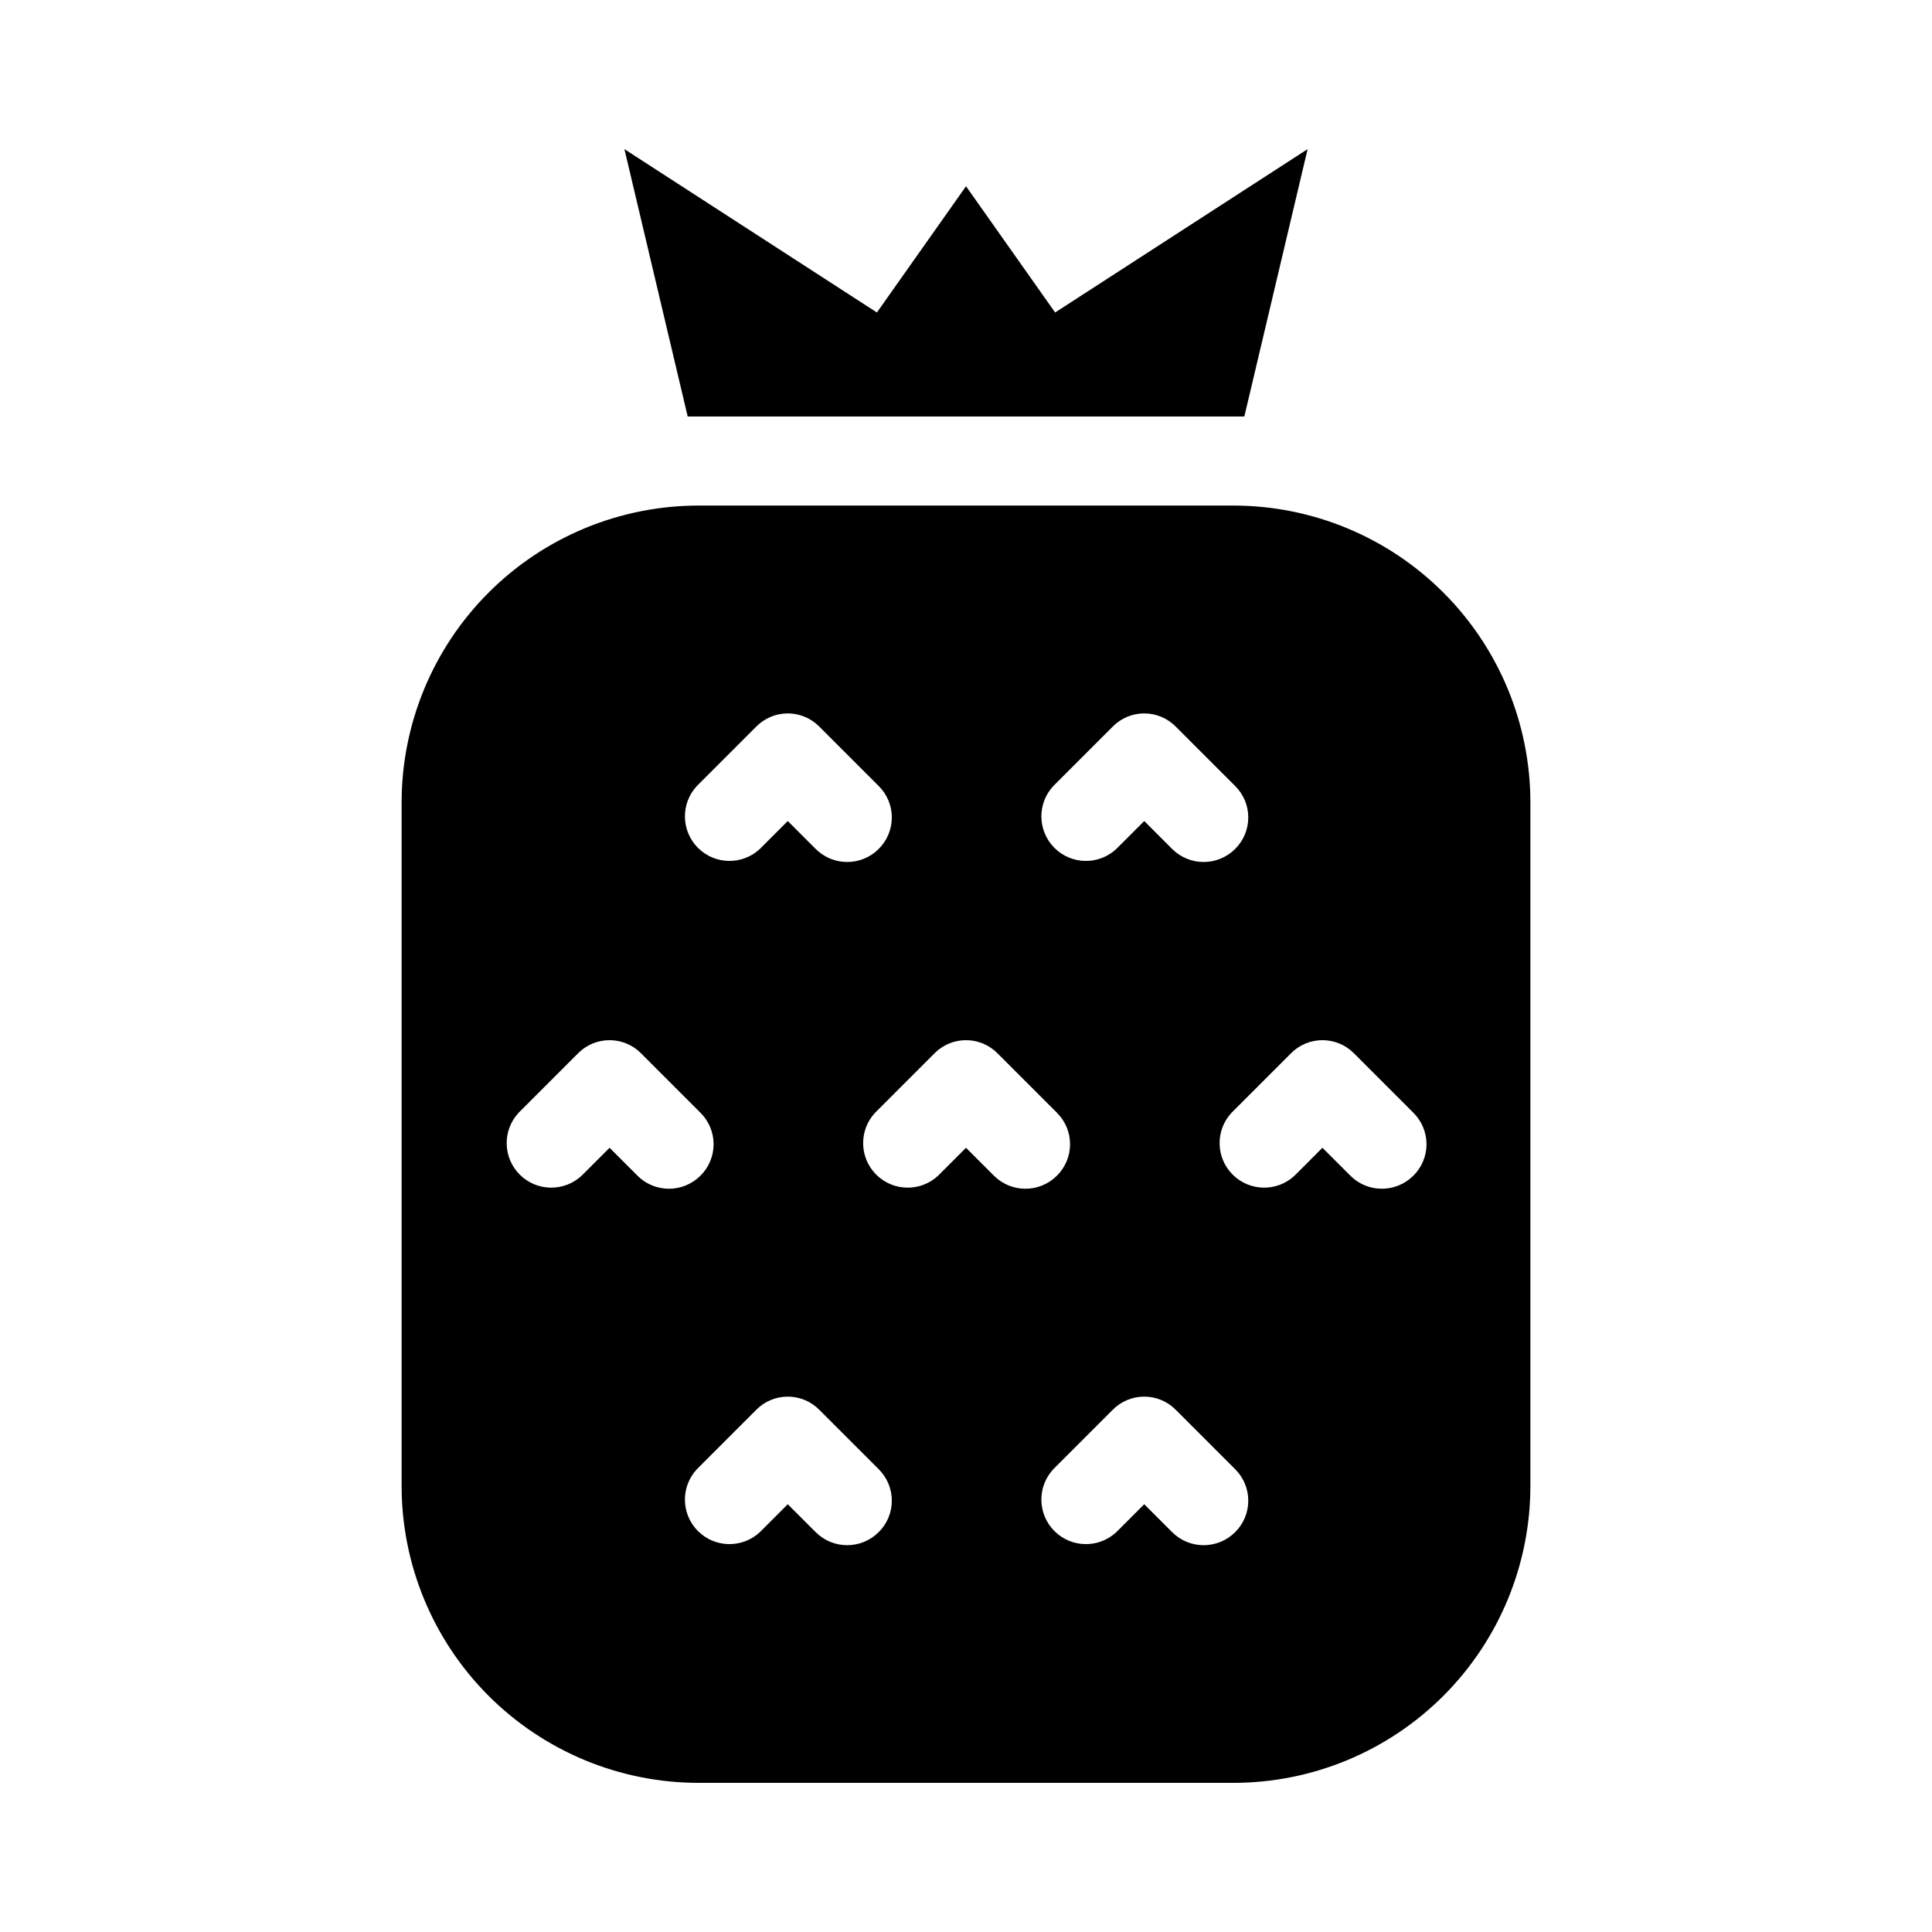
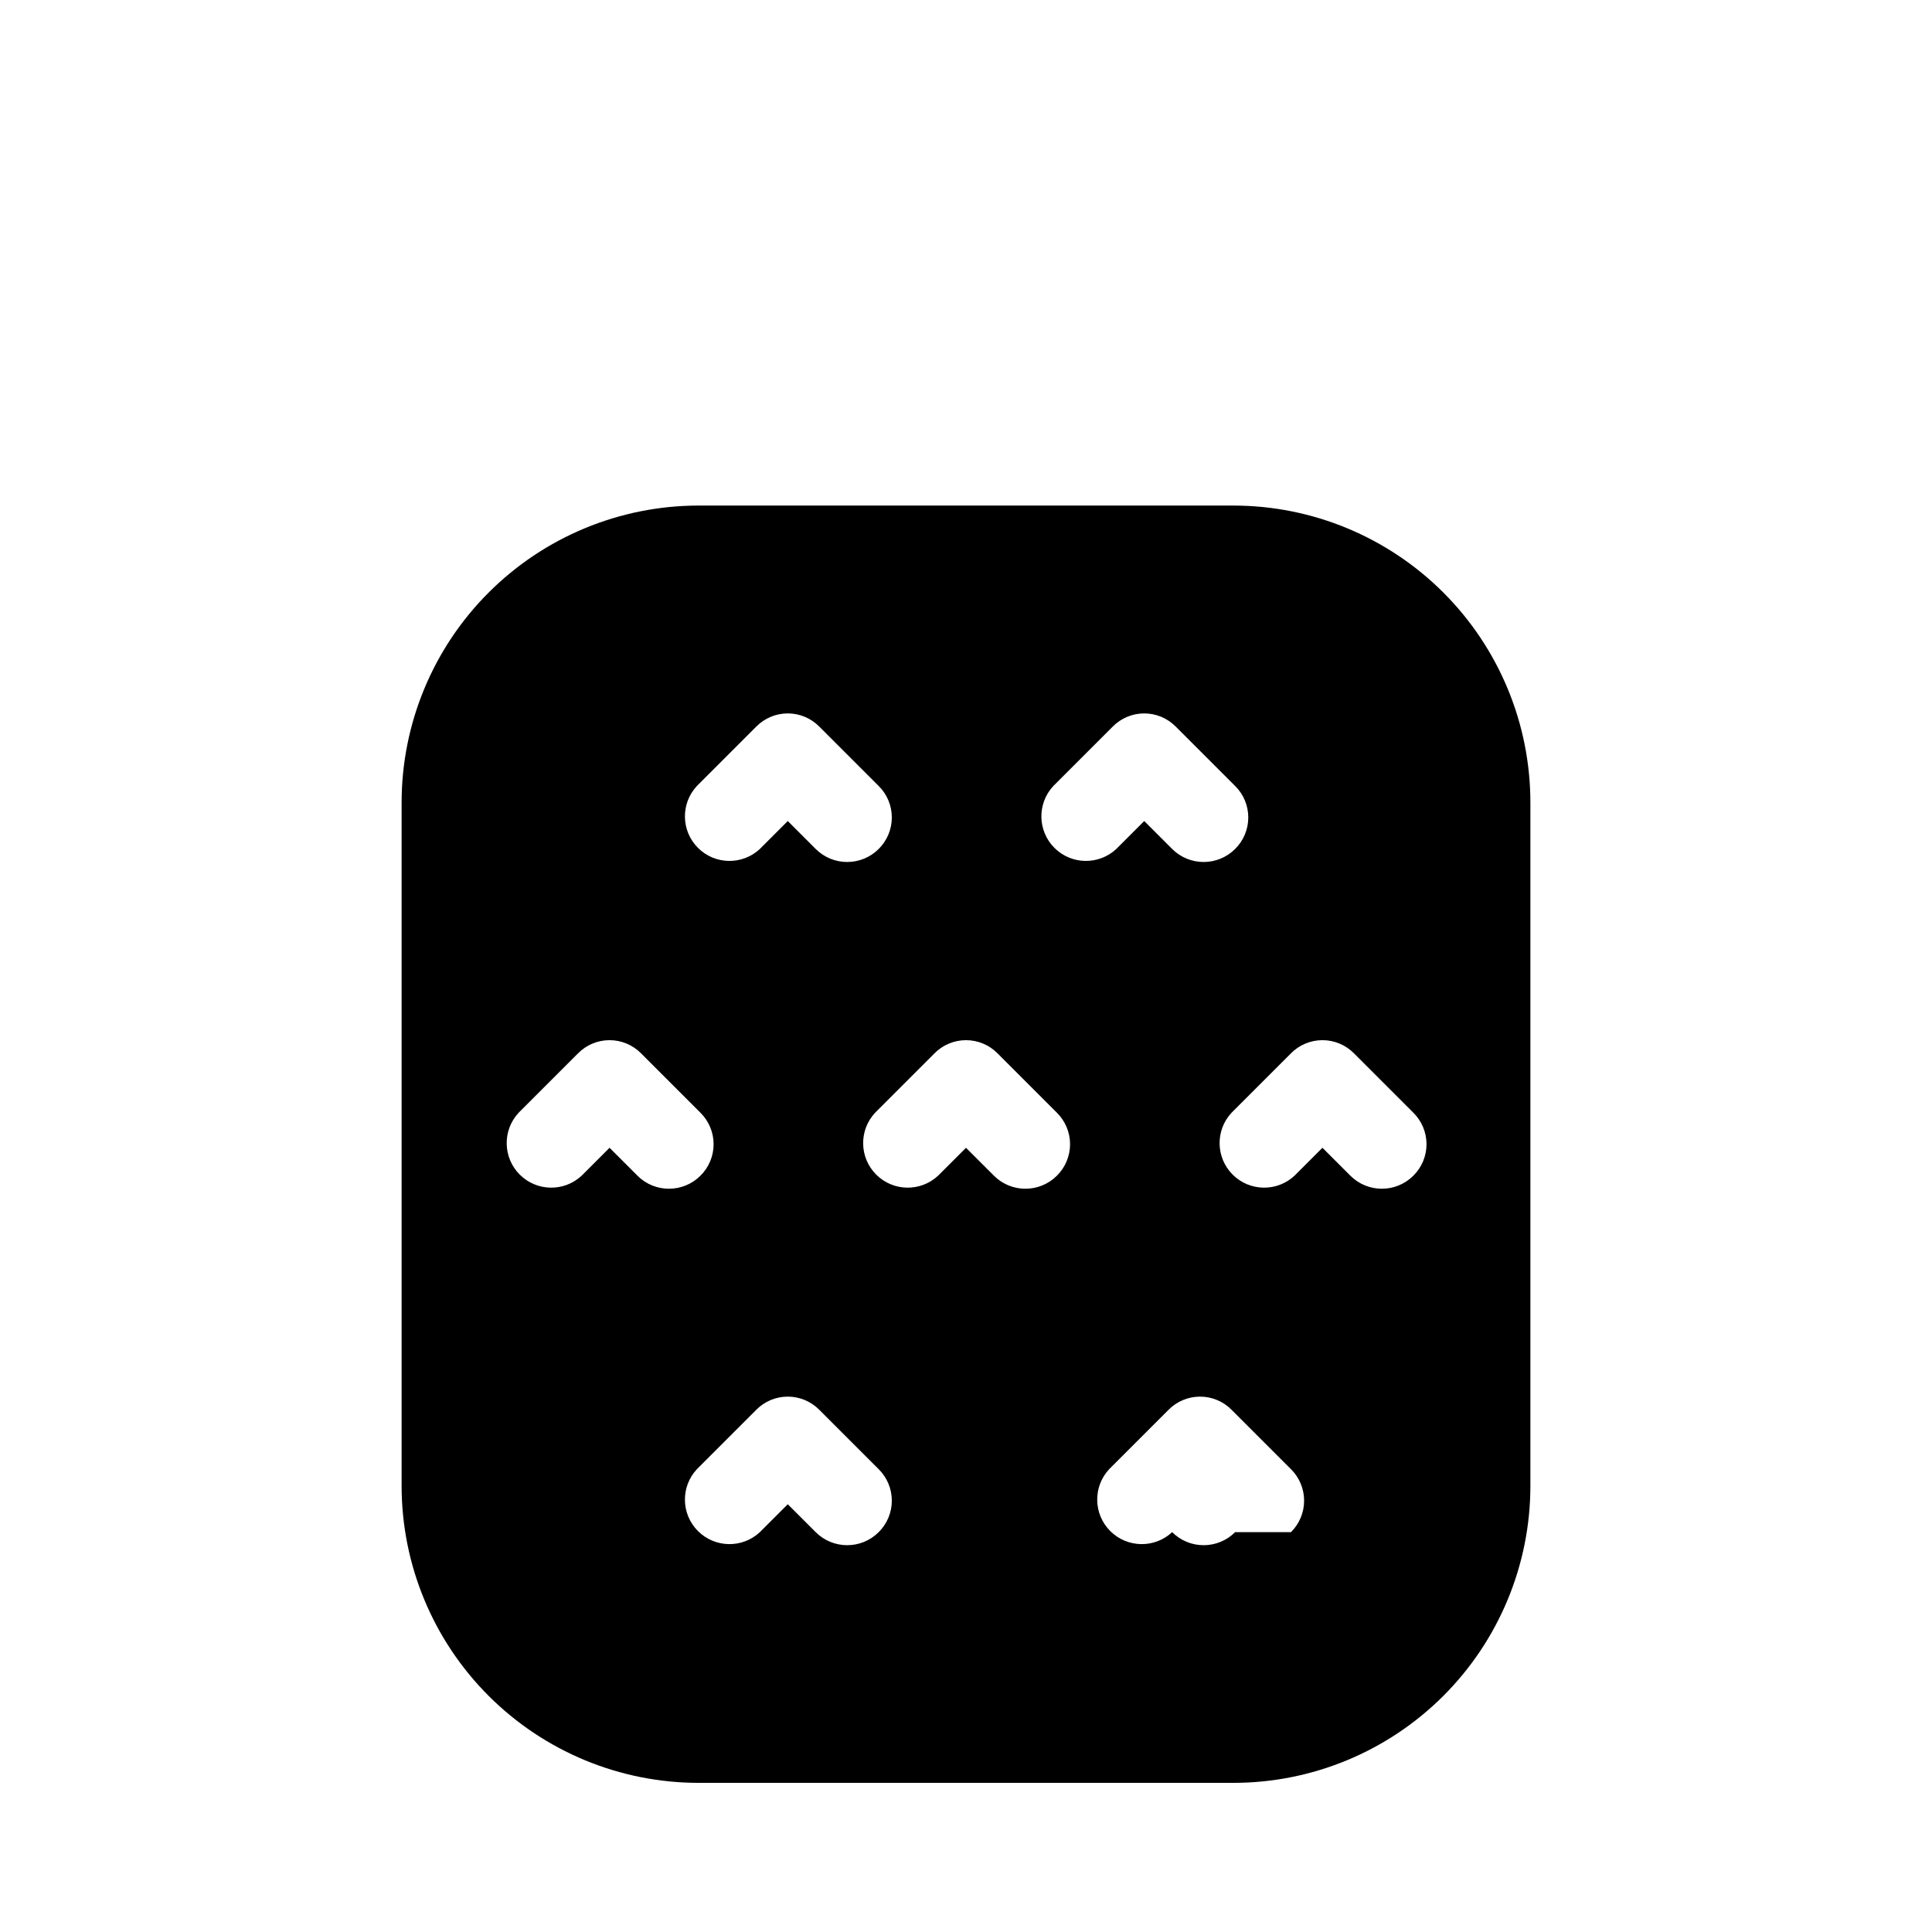
<svg xmlns="http://www.w3.org/2000/svg" fill="#000000" width="800px" height="800px" version="1.1" viewBox="144 144 512 512">
  <g>
-     <path d="m490.53 183.52-16.766 70.848h-147.52l-16.766-70.848 66.91 43.293 23.617-33.457 23.613 33.457z" />
-     <path d="m470.85 277.98h-141.7c-20.875 0-40.898 8.297-55.66 23.059-14.766 14.762-23.059 34.785-23.059 55.664v181.05c0 20.879 8.293 40.902 23.059 55.664 14.762 14.762 34.785 23.059 55.66 23.059h141.7c20.879 0 40.898-8.297 55.664-23.059 14.762-14.762 23.055-34.785 23.055-55.664v-181.05c0-20.879-8.293-40.902-23.055-55.664-14.766-14.762-34.785-23.059-55.664-23.059zm-47.703 74.312 15.742-15.742c2.203-2.231 5.207-3.488 8.344-3.488s6.141 1.258 8.344 3.488l15.742 15.742h0.004c2.231 2.203 3.484 5.211 3.484 8.344 0 3.137-1.254 6.141-3.484 8.348-4.613 4.602-12.078 4.602-16.691 0l-7.398-7.402-7.398 7.398v0.004c-4.652 4.332-11.902 4.207-16.402-0.289-4.496-4.5-4.621-11.75-0.289-16.402zm-94.465 0 15.742-15.742c2.203-2.231 5.207-3.488 8.344-3.488s6.141 1.258 8.344 3.488l15.742 15.742h0.004c2.231 2.203 3.484 5.211 3.484 8.344 0 3.137-1.254 6.141-3.484 8.348-4.609 4.602-12.078 4.602-16.688 0l-7.402-7.402-7.398 7.398v0.004c-4.652 4.332-11.902 4.207-16.398-0.289-4.5-4.5-4.625-11.75-0.289-16.402zm-15.742 103.28-7.402-7.398-7.398 7.398h-0.004c-4.652 4.336-11.902 4.207-16.398-0.289s-4.625-11.746-0.289-16.398l15.746-15.746c2.203-2.231 5.207-3.484 8.344-3.484 3.133 0 6.141 1.254 8.344 3.484l15.742 15.742v0.004c2.231 2.203 3.488 5.207 3.488 8.344s-1.258 6.141-3.488 8.344c-4.609 4.606-12.078 4.606-16.688 0zm63.922 94.465h-0.004c-4.609 4.606-12.078 4.606-16.688 0l-7.402-7.398-7.398 7.398c-4.652 4.336-11.902 4.207-16.398-0.289-4.5-4.496-4.625-11.746-0.289-16.398l15.742-15.742v-0.004c2.203-2.231 5.207-3.484 8.344-3.484s6.141 1.254 8.344 3.484l15.746 15.746c2.231 2.203 3.484 5.207 3.484 8.344 0 3.137-1.254 6.141-3.484 8.344zm30.543-94.465-7.402-7.398-7.398 7.398h-0.004c-4.652 4.336-11.902 4.207-16.398-0.289-4.496-4.496-4.625-11.746-0.289-16.398l15.742-15.742v-0.004c2.207-2.231 5.211-3.484 8.348-3.484 3.133 0 6.141 1.254 8.344 3.484l15.742 15.742v0.004c2.231 2.203 3.488 5.207 3.488 8.344s-1.258 6.141-3.488 8.344c-4.609 4.606-12.078 4.606-16.688 0zm63.922 94.465h-0.004c-4.613 4.606-12.078 4.606-16.691 0l-7.398-7.398-7.398 7.398c-4.652 4.336-11.902 4.207-16.402-0.289-4.496-4.496-4.621-11.746-0.289-16.398l15.746-15.746c2.203-2.231 5.207-3.484 8.344-3.484s6.141 1.254 8.344 3.484l15.746 15.746c2.231 2.203 3.484 5.207 3.484 8.344 0 3.137-1.254 6.141-3.484 8.344zm47.23-94.465h-0.004c-4.609 4.606-12.078 4.606-16.688 0l-7.402-7.398-7.398 7.398c-4.652 4.336-11.902 4.207-16.398-0.289-4.496-4.496-4.625-11.746-0.289-16.398l15.742-15.742v-0.004c2.203-2.231 5.211-3.484 8.344-3.484 3.137 0 6.141 1.254 8.348 3.484l15.742 15.742v0.004c2.231 2.203 3.488 5.207 3.488 8.344s-1.258 6.141-3.488 8.344z" />
+     <path d="m470.85 277.98h-141.7c-20.875 0-40.898 8.297-55.66 23.059-14.766 14.762-23.059 34.785-23.059 55.664v181.05c0 20.879 8.293 40.902 23.059 55.664 14.762 14.762 34.785 23.059 55.66 23.059h141.7c20.879 0 40.898-8.297 55.664-23.059 14.762-14.762 23.055-34.785 23.055-55.664v-181.05c0-20.879-8.293-40.902-23.055-55.664-14.766-14.762-34.785-23.059-55.664-23.059zm-47.703 74.312 15.742-15.742c2.203-2.231 5.207-3.488 8.344-3.488s6.141 1.258 8.344 3.488l15.742 15.742h0.004c2.231 2.203 3.484 5.211 3.484 8.344 0 3.137-1.254 6.141-3.484 8.348-4.613 4.602-12.078 4.602-16.691 0l-7.398-7.402-7.398 7.398v0.004c-4.652 4.332-11.902 4.207-16.402-0.289-4.496-4.5-4.621-11.75-0.289-16.402zm-94.465 0 15.742-15.742c2.203-2.231 5.207-3.488 8.344-3.488s6.141 1.258 8.344 3.488l15.742 15.742h0.004c2.231 2.203 3.484 5.211 3.484 8.344 0 3.137-1.254 6.141-3.484 8.348-4.609 4.602-12.078 4.602-16.688 0l-7.402-7.402-7.398 7.398v0.004c-4.652 4.332-11.902 4.207-16.398-0.289-4.5-4.5-4.625-11.75-0.289-16.402zm-15.742 103.28-7.402-7.398-7.398 7.398h-0.004c-4.652 4.336-11.902 4.207-16.398-0.289s-4.625-11.746-0.289-16.398l15.746-15.746c2.203-2.231 5.207-3.484 8.344-3.484 3.133 0 6.141 1.254 8.344 3.484l15.742 15.742v0.004c2.231 2.203 3.488 5.207 3.488 8.344s-1.258 6.141-3.488 8.344c-4.609 4.606-12.078 4.606-16.688 0zm63.922 94.465h-0.004c-4.609 4.606-12.078 4.606-16.688 0l-7.402-7.398-7.398 7.398c-4.652 4.336-11.902 4.207-16.398-0.289-4.5-4.496-4.625-11.746-0.289-16.398l15.742-15.742v-0.004c2.203-2.231 5.207-3.484 8.344-3.484s6.141 1.254 8.344 3.484l15.746 15.746c2.231 2.203 3.484 5.207 3.484 8.344 0 3.137-1.254 6.141-3.484 8.344zm30.543-94.465-7.402-7.398-7.398 7.398h-0.004c-4.652 4.336-11.902 4.207-16.398-0.289-4.496-4.496-4.625-11.746-0.289-16.398l15.742-15.742v-0.004c2.207-2.231 5.211-3.484 8.348-3.484 3.133 0 6.141 1.254 8.344 3.484l15.742 15.742v0.004c2.231 2.203 3.488 5.207 3.488 8.344s-1.258 6.141-3.488 8.344c-4.609 4.606-12.078 4.606-16.688 0zm63.922 94.465h-0.004c-4.613 4.606-12.078 4.606-16.691 0c-4.652 4.336-11.902 4.207-16.402-0.289-4.496-4.496-4.621-11.746-0.289-16.398l15.746-15.746c2.203-2.231 5.207-3.484 8.344-3.484s6.141 1.254 8.344 3.484l15.746 15.746c2.231 2.203 3.484 5.207 3.484 8.344 0 3.137-1.254 6.141-3.484 8.344zm47.23-94.465h-0.004c-4.609 4.606-12.078 4.606-16.688 0l-7.402-7.398-7.398 7.398c-4.652 4.336-11.902 4.207-16.398-0.289-4.496-4.496-4.625-11.746-0.289-16.398l15.742-15.742v-0.004c2.203-2.231 5.211-3.484 8.344-3.484 3.137 0 6.141 1.254 8.348 3.484l15.742 15.742v0.004c2.231 2.203 3.488 5.207 3.488 8.344s-1.258 6.141-3.488 8.344z" />
  </g>
</svg>